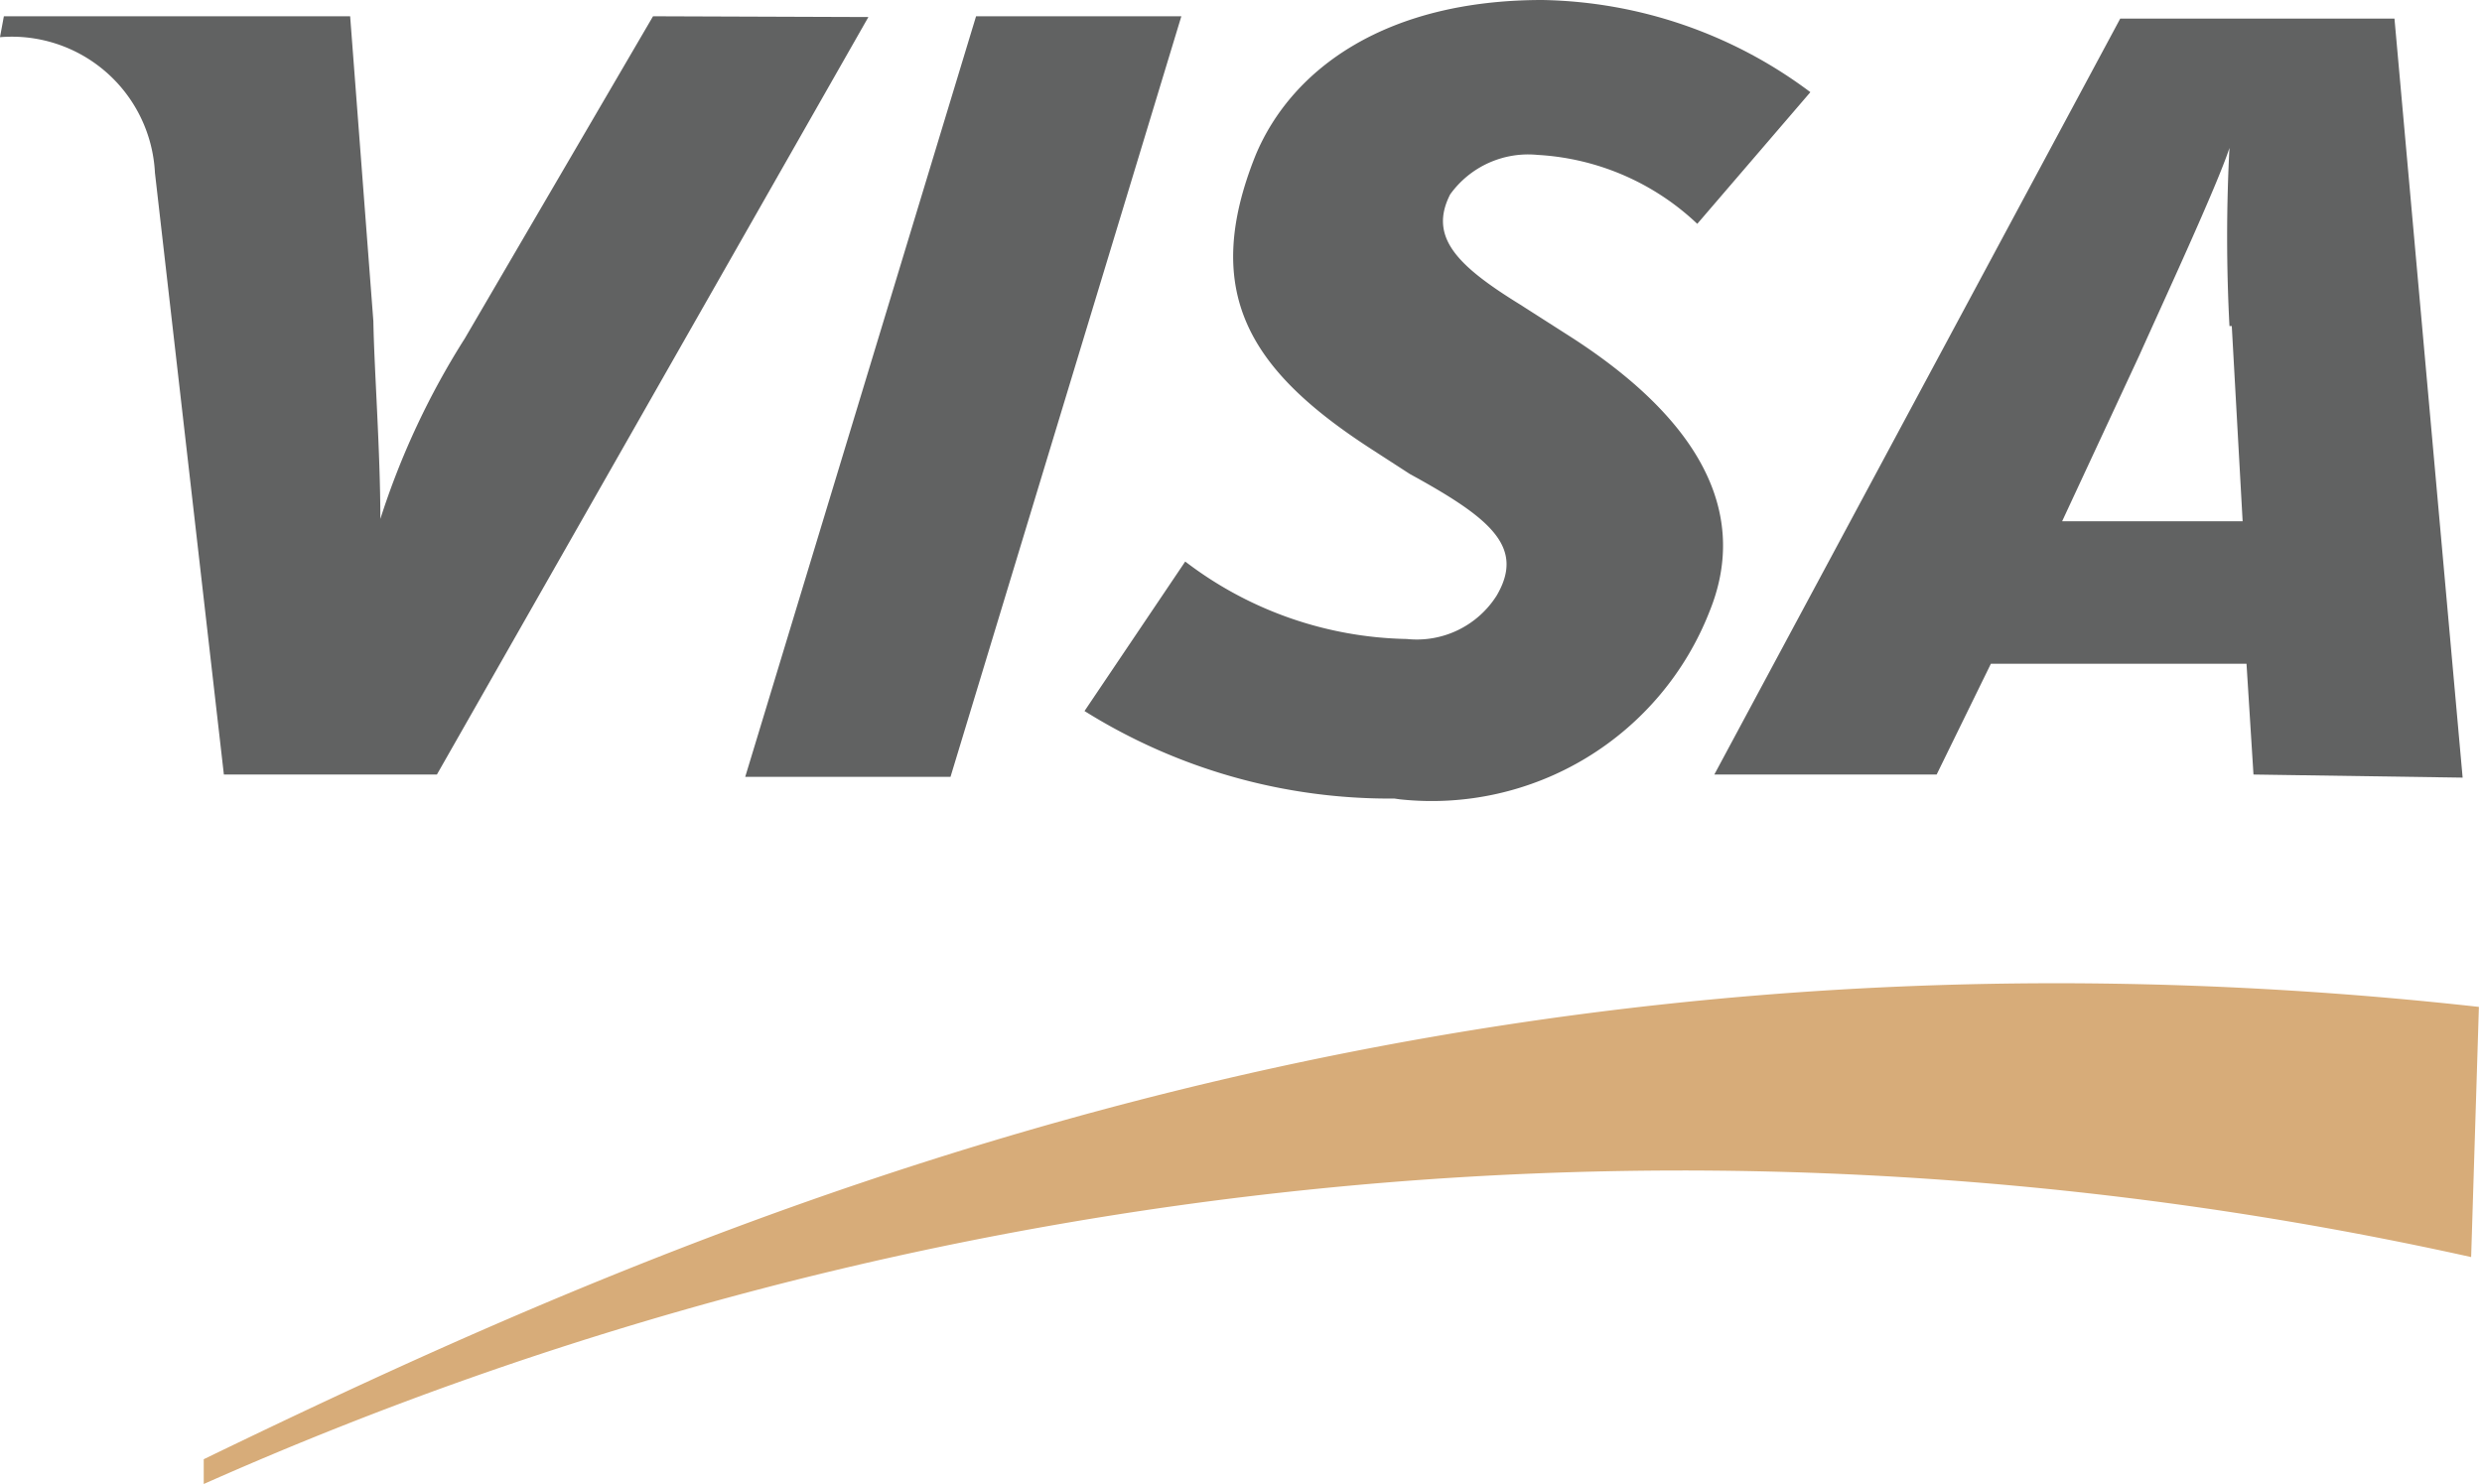
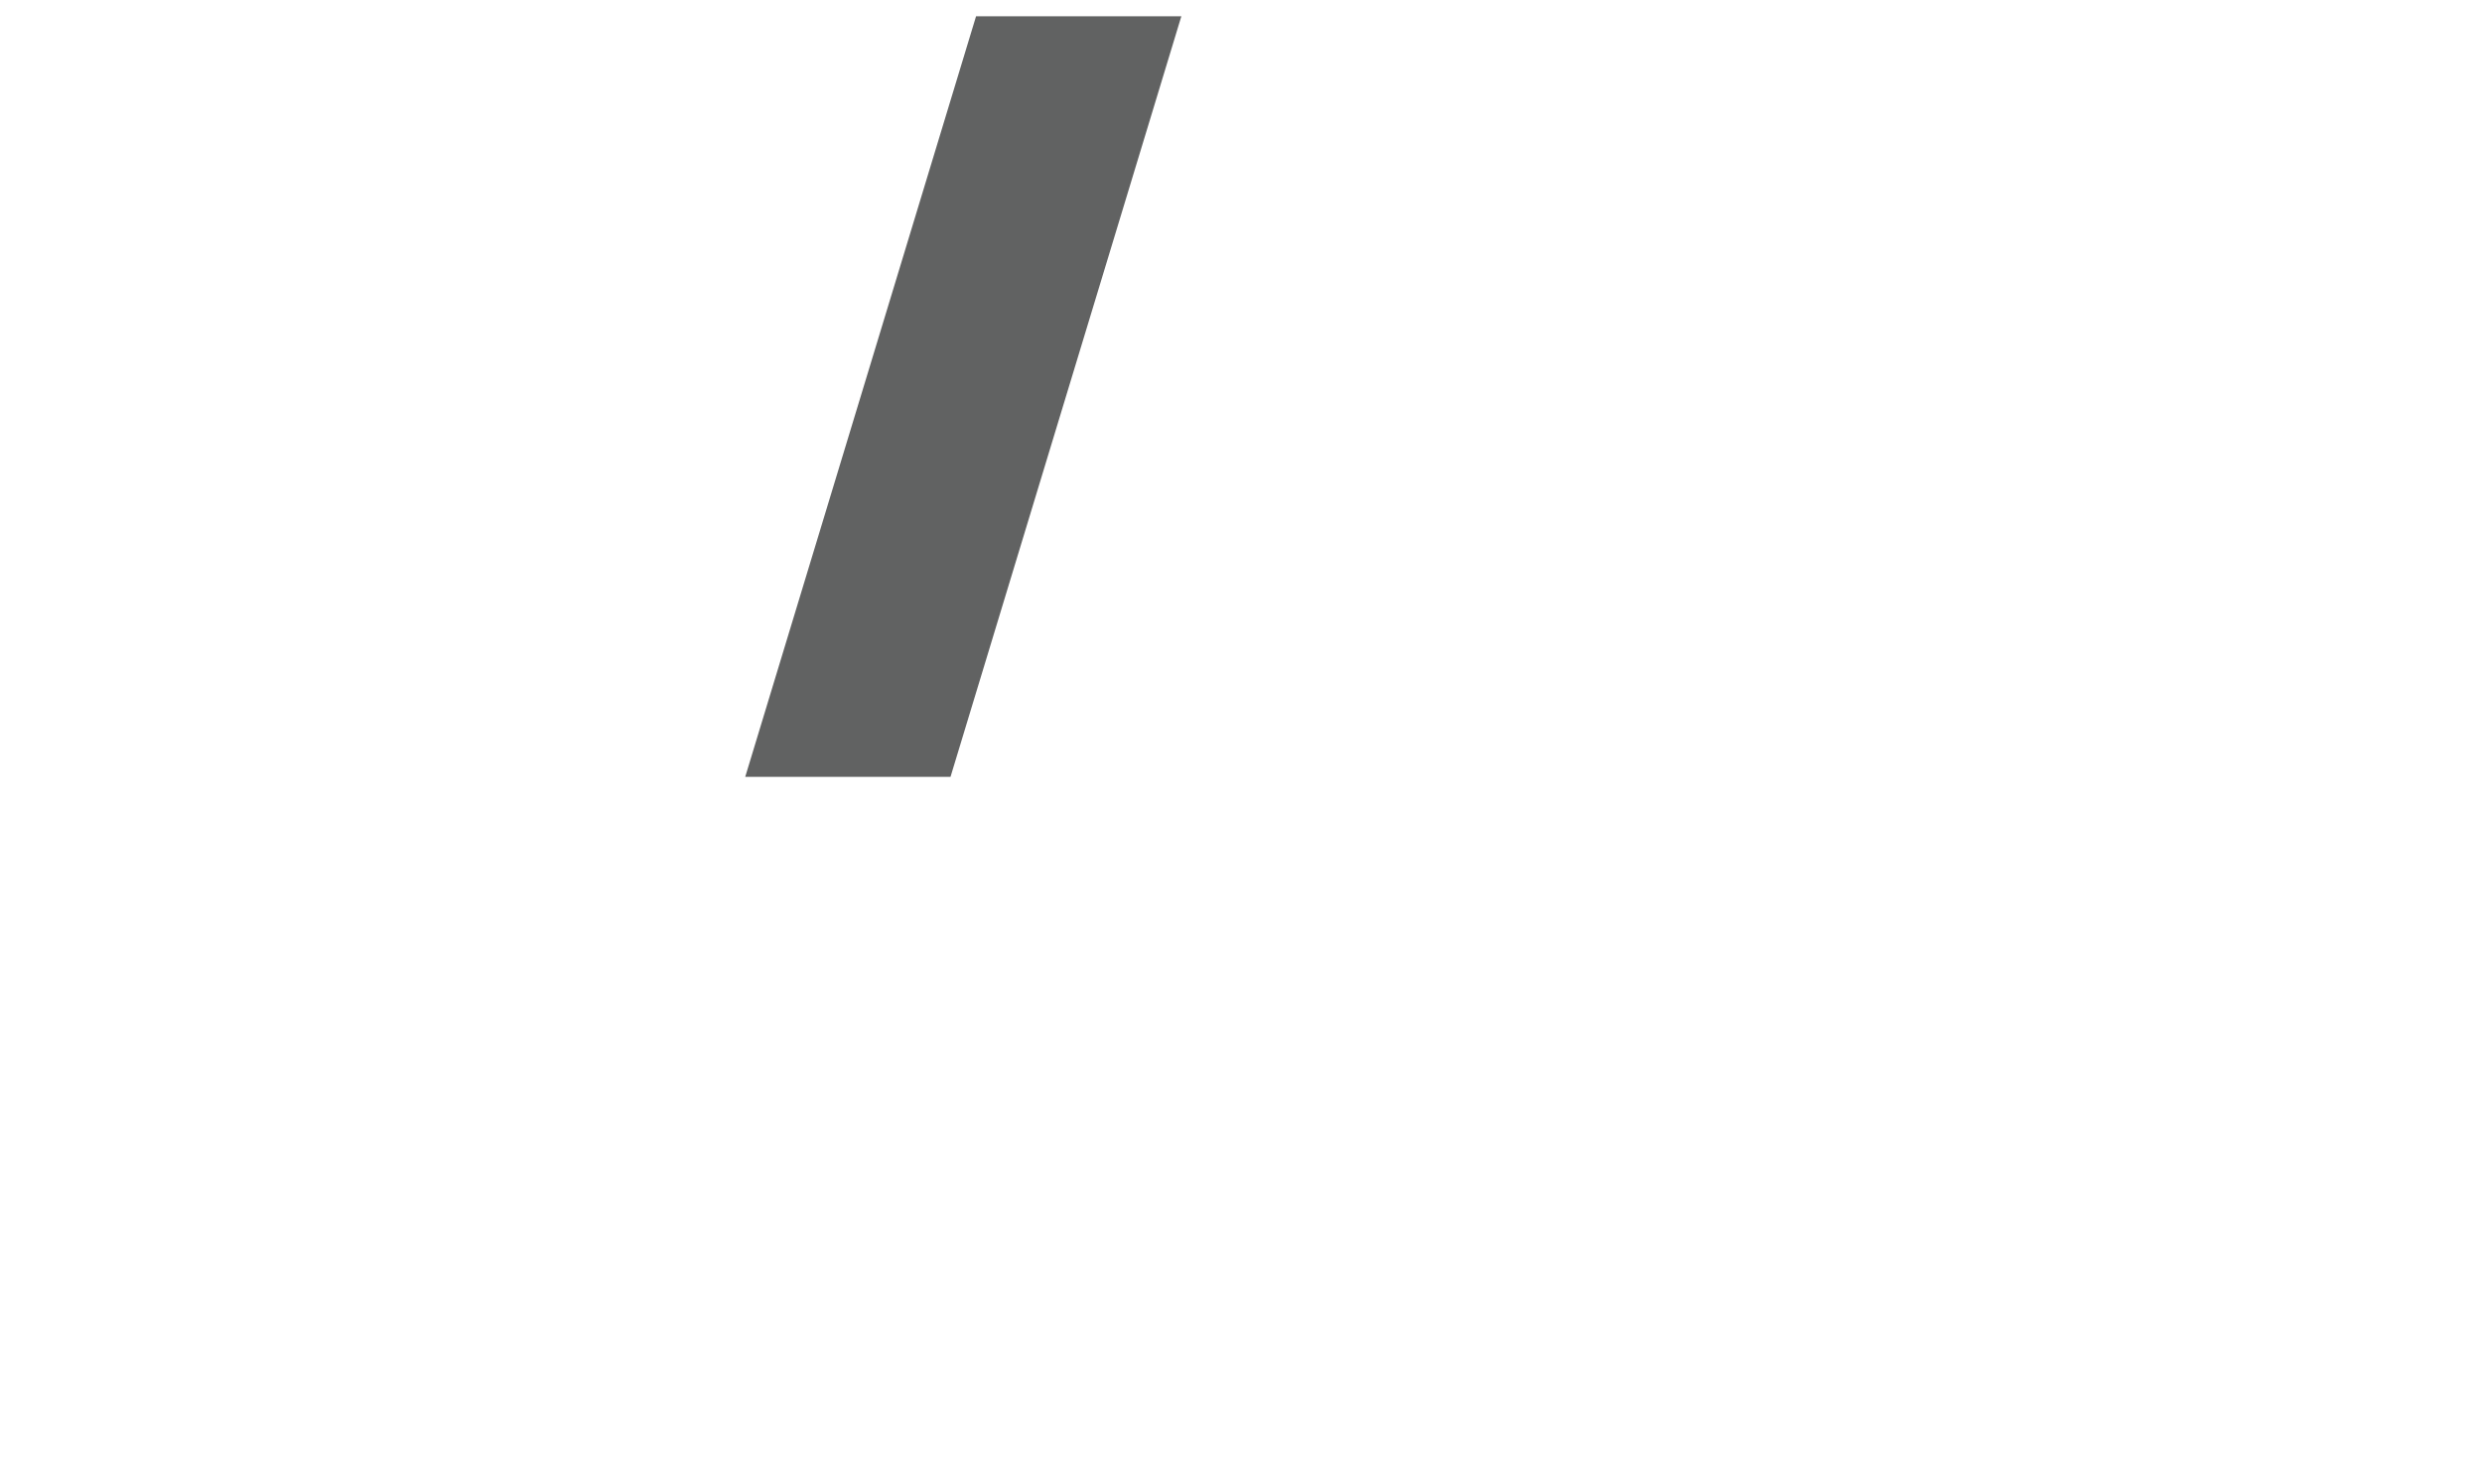
<svg xmlns="http://www.w3.org/2000/svg" viewBox="0 0 32.04 19.16">
  <defs>
    <style>.cls-1{fill:#d7ac79;}.cls-1,.cls-2{fill-rule:evenodd;}.cls-2{fill:#616262;}</style>
  </defs>
  <title>payment-methods-icon-1</title>
  <g id="Слой_2" data-name="Слой 2">
    <g id="Layer_1" data-name="Layer 1">
-       <path class="cls-1" d="M2.63,19.16A47,47,0,0,1,31.9,16.23L32,13C18.57,11.51,8.91,15.8,2.63,18.84v.32Z" />
      <polygon class="cls-2" points="9.62 10.03 12.6 0.21 15.25 0.21 12.27 10.03 9.62 10.03 9.62 10.03" />
-       <path class="cls-2" d="M8.43.21,6,4.37A10.07,10.07,0,0,0,4.91,6.7h0c0-.87-.08-1.94-.09-2.55L4.52.21H.05L0,.48A1.85,1.85,0,0,1,2,2.23L2.89,10H5.64L11.21.22Z" />
-       <path class="cls-2" d="M29.09,10,29,8.57H25.7L25,10H22.13L27.37.24h3.54l.88,9.8Zm-.31-5.79a22,22,0,0,1,0-2.3h0c-.16.49-.86,2-1.16,2.67l-1,2.15h2.33l-.14-2.52Z" />
-       <path class="cls-2" d="M18,10.31a7.42,7.42,0,0,1-4-1.13L15.3,7.25a4.85,4.85,0,0,0,2.86,1,1.22,1.22,0,0,0,1.16-.56c.37-.63-.08-1-1.12-1.57l-.51-.33c-1.54-1-2.2-2-1.48-3.79.47-1.12,1.69-2,3.7-2a5.93,5.93,0,0,1,3.46,1.19l-1.46,1.7A3.26,3.26,0,0,0,19.85,2a1.24,1.24,0,0,0-1.13.51c-.28.55.09.92.9,1.42l.61.39c1.86,1.18,2.31,2.41,1.84,3.57a3.85,3.85,0,0,1-4,2.43Z" />
    </g>
  </g>
</svg>